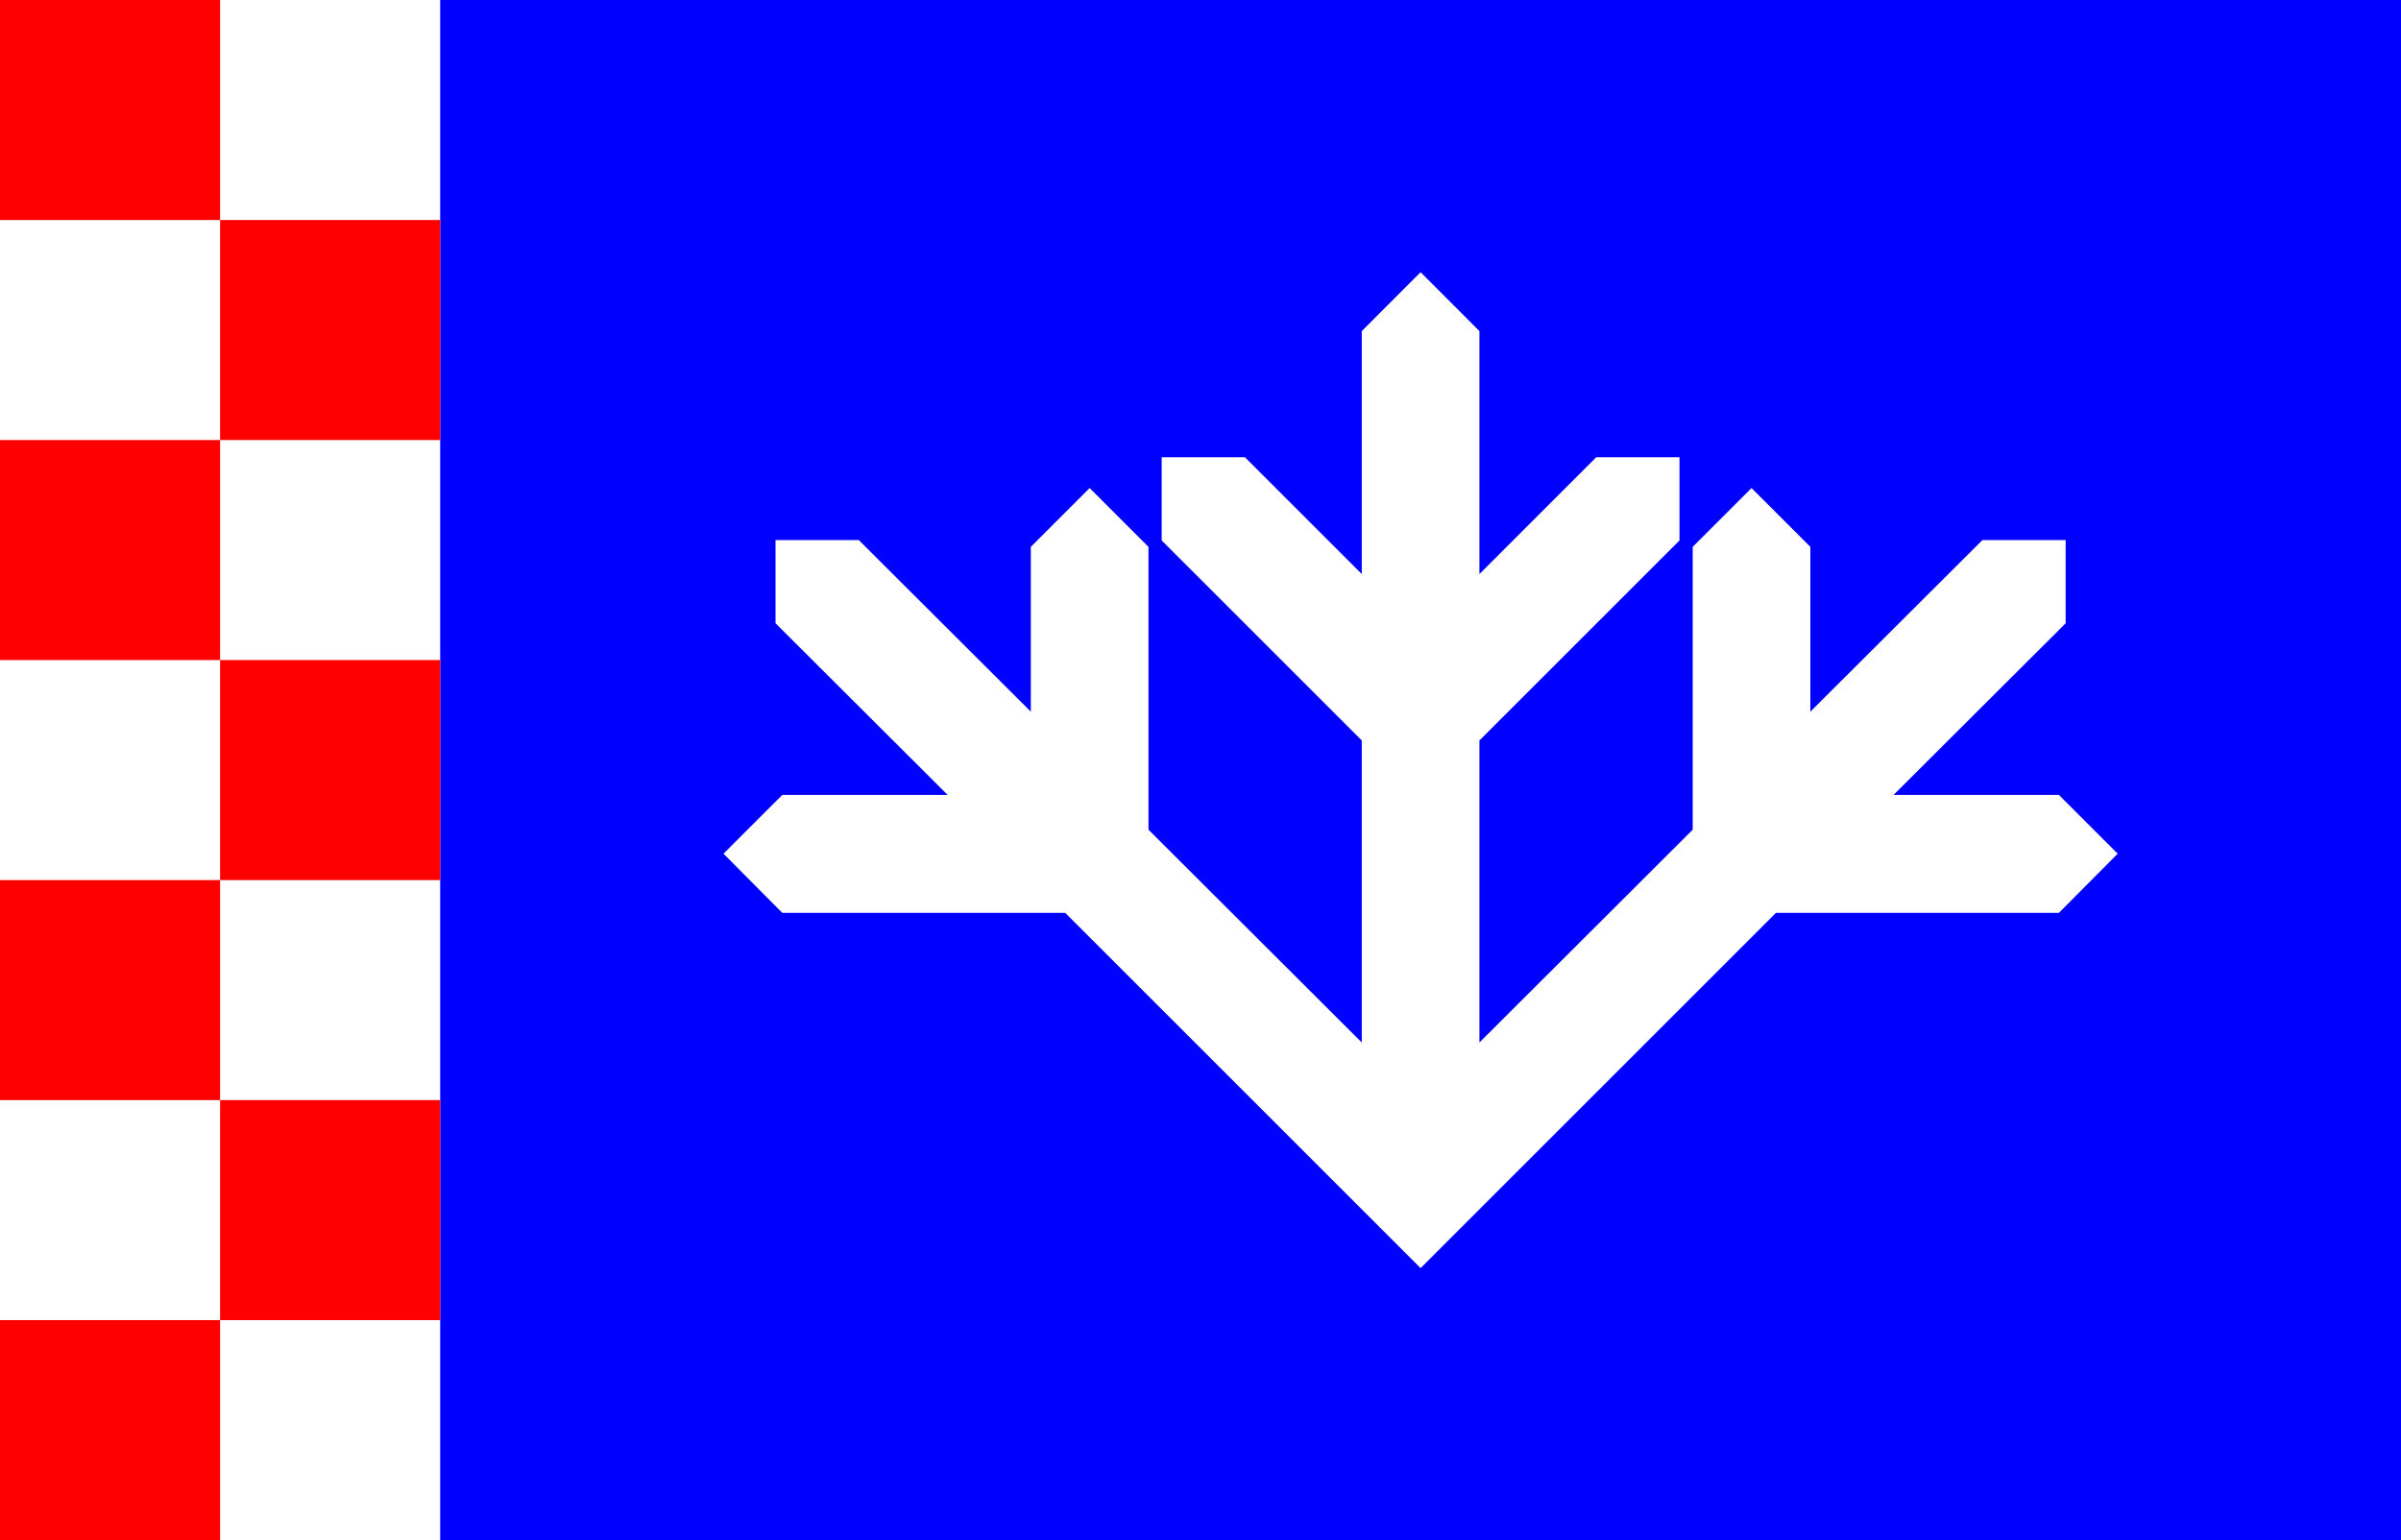
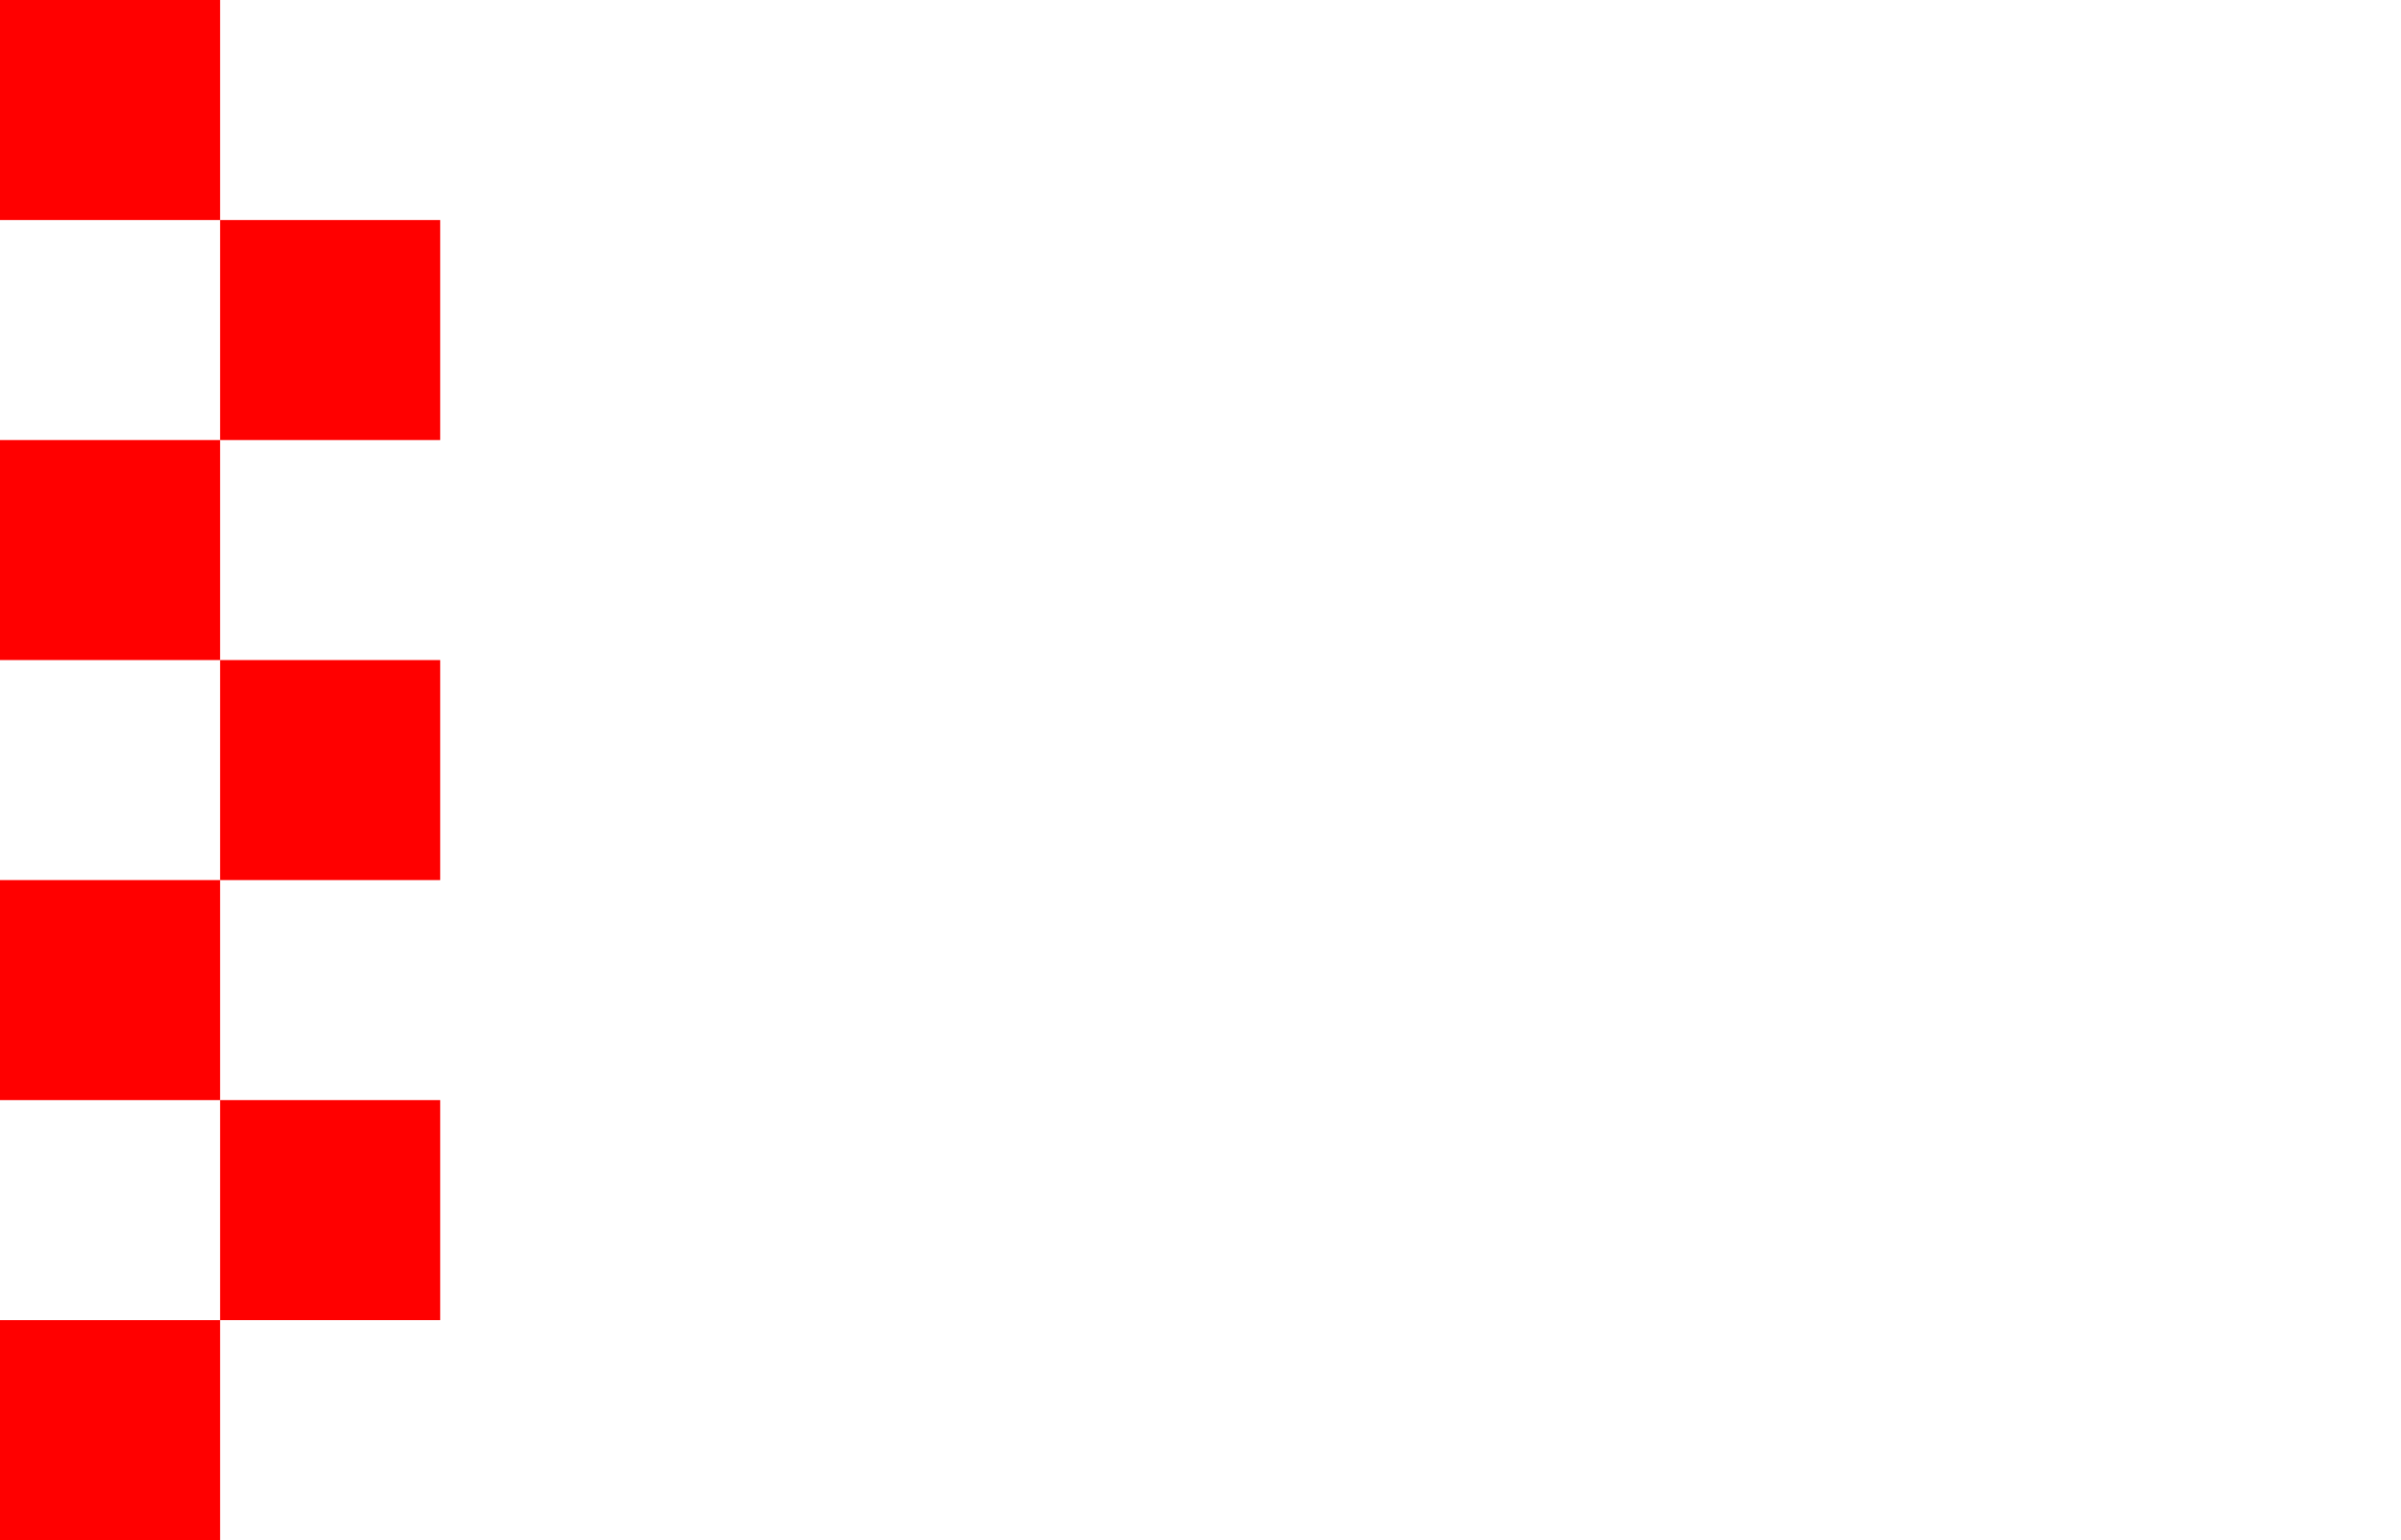
<svg xmlns="http://www.w3.org/2000/svg" xmlns:xlink="http://www.w3.org/1999/xlink" height="385" width="600" version="1.1">
-   <rect height="385" width="600" y="0" x="0" fill="#00F" />
  <path fill="#FFF" d="M355,68.04,340.3,82.76,340.3,143.5,311.1,114.3,290.3,114.3,290.3,135.1,340.3,185.1,340.3,260.6,287,207.4,287,136.7,272.3,122,257.6,136.7,257.6,177.9,214.6,135,193.8,135,193.8,155.8,236.8,198.7,195.5,198.7,180.8,213.4,195.5,228.2,266.2,228.2,355,317,443.8,228.2,514.5,228.2,529.2,213.4,514.5,198.7,473.2,198.7,516.2,155.8,516.2,135,495.4,135,452.4,177.9,452.4,136.7,437.7,122,423,136.7,423,207.4,369.7,260.6,369.7,185.1,419.7,135.1,419.7,114.3,398.9,114.3,369.7,143.5,369.7,82.76z" />
  <rect height="385" width="110" y="0" x="0" fill="#FFF" />
  <rect id="rect3156" height="55" width="55" y="330" x="0" fill="#F00" />
  <use xlink:href="#rect3156" height="169" width="265" y="-55" x="55" />
  <use xlink:href="#rect3156" height="169" width="265" y="-110" x="0" />
  <use xlink:href="#rect3156" height="169" width="265" y="-165" x="55" />
  <use xlink:href="#rect3156" height="169" width="265" y="-220" x="0" />
  <use xlink:href="#rect3156" height="169" width="265" y="-275" x="55" />
  <use xlink:href="#rect3156" height="169" width="265" y="-330" x="0" />
</svg>